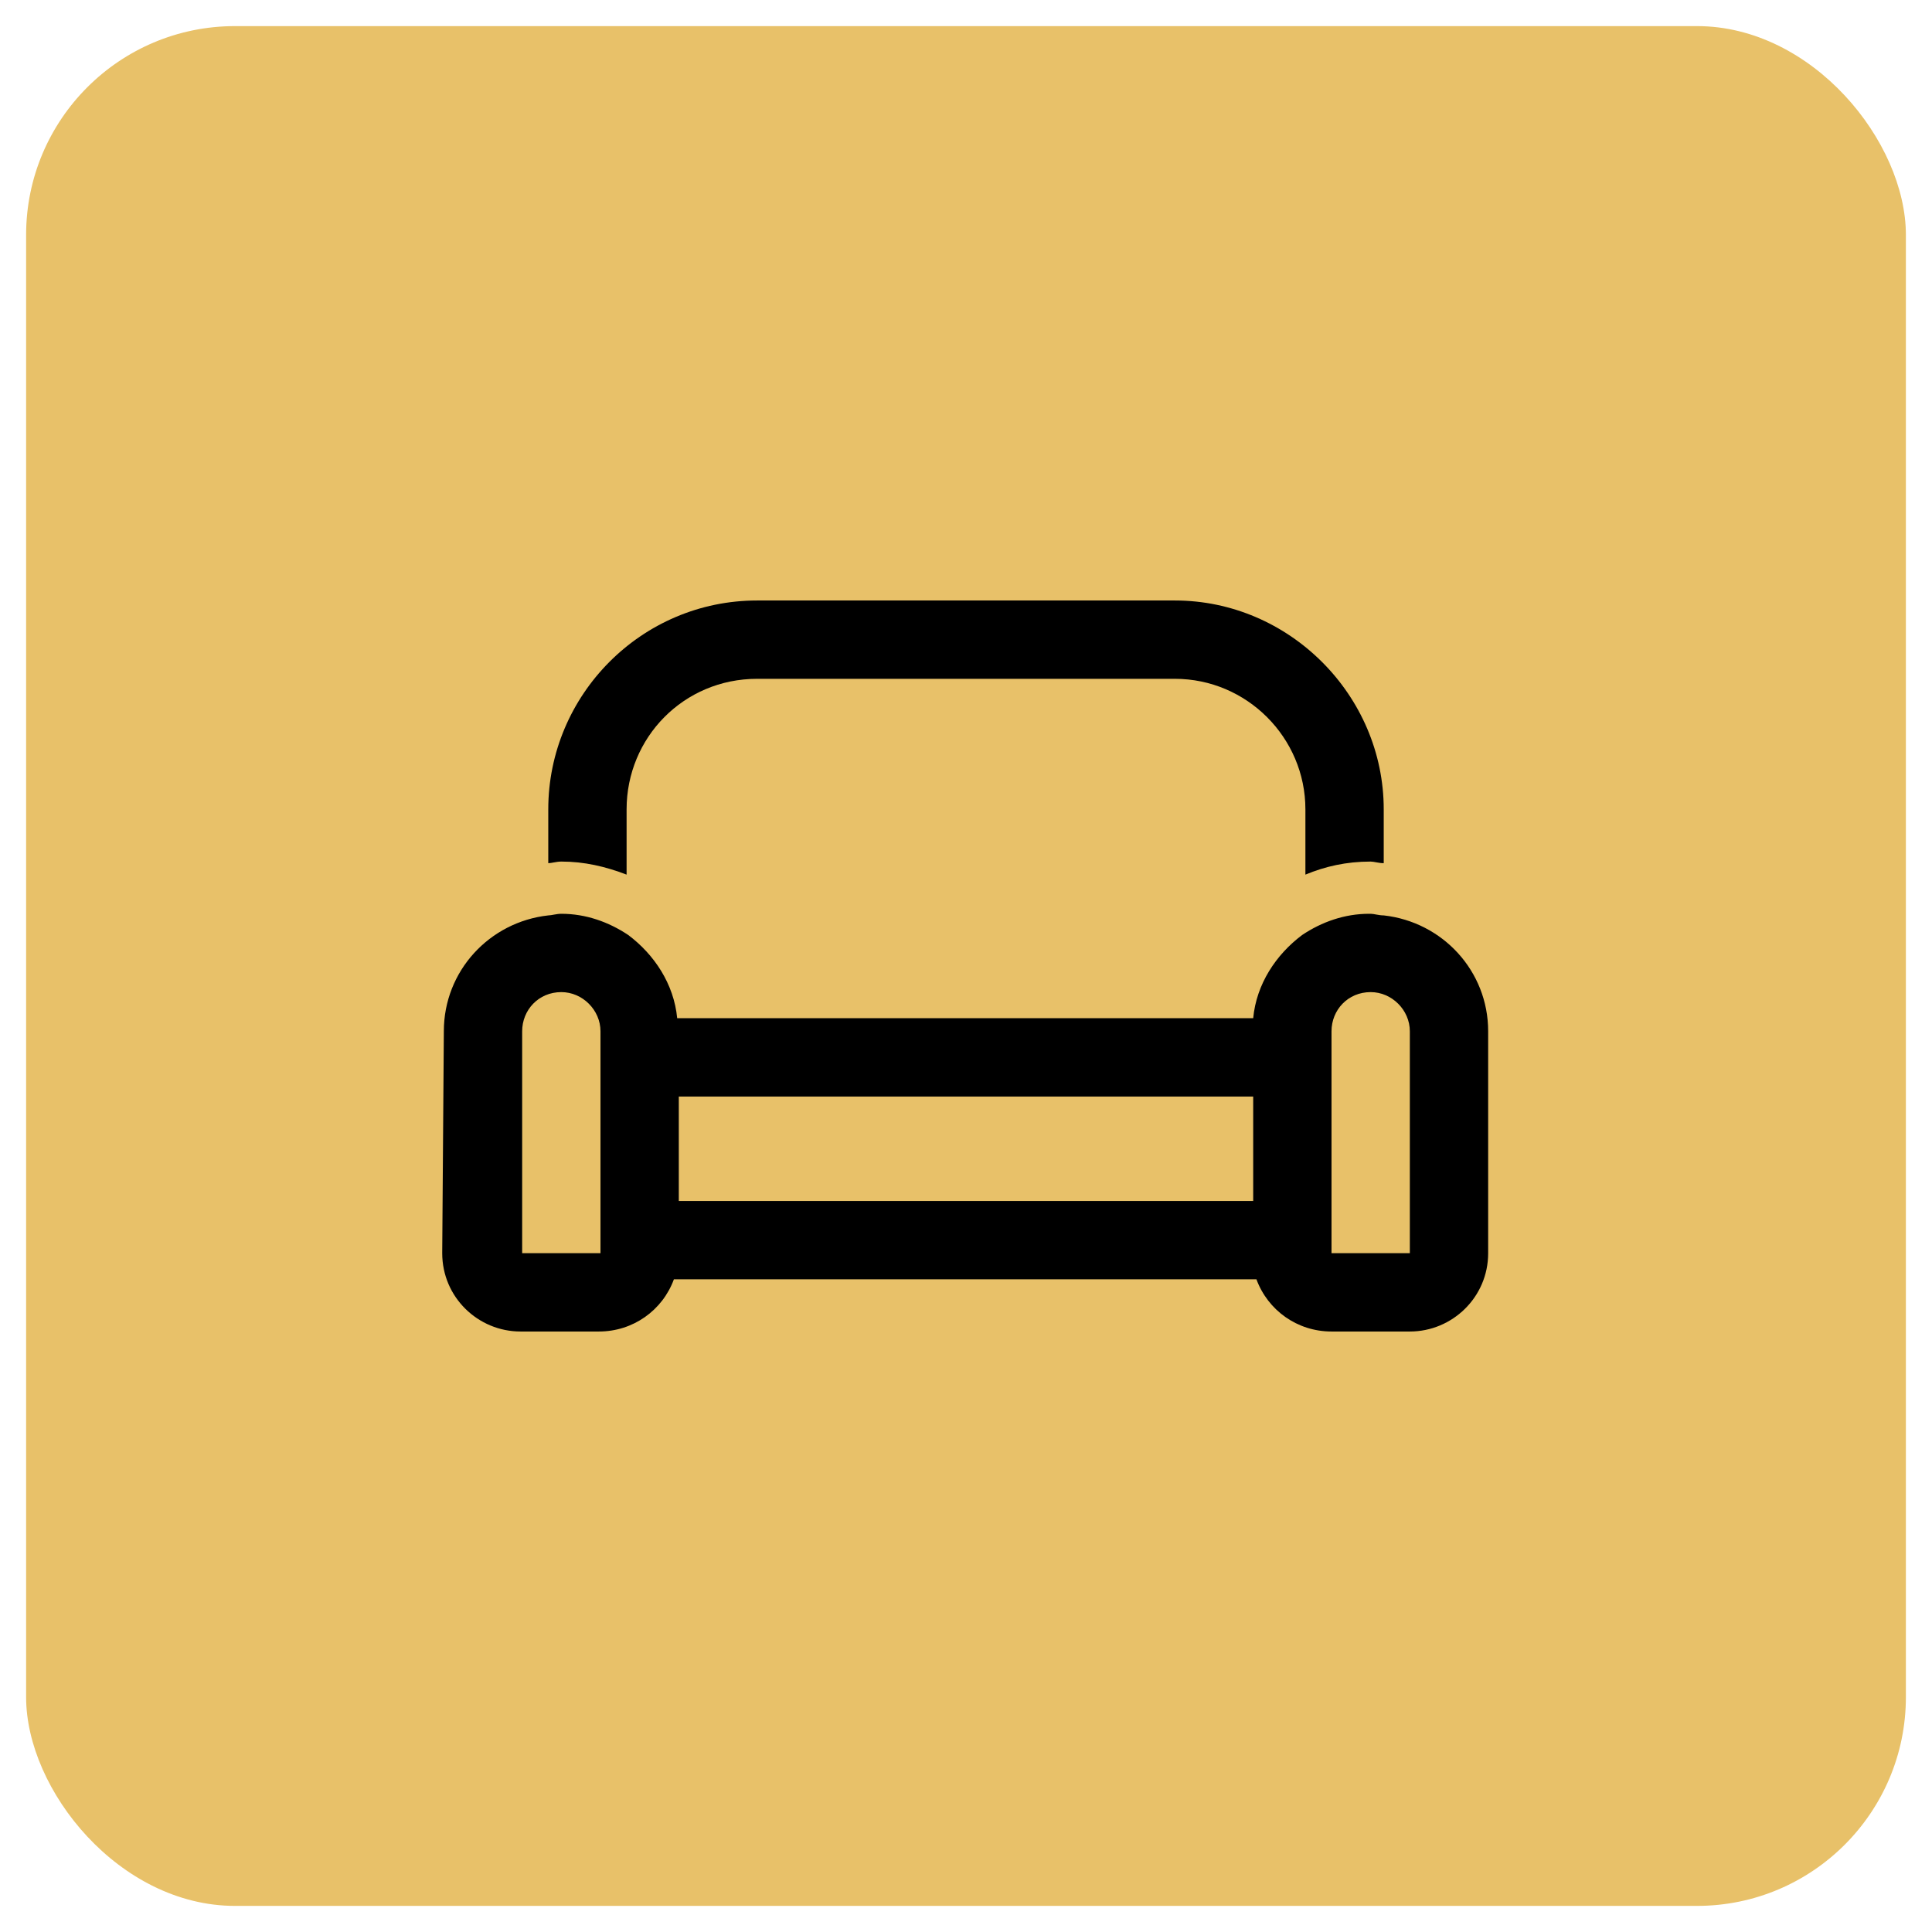
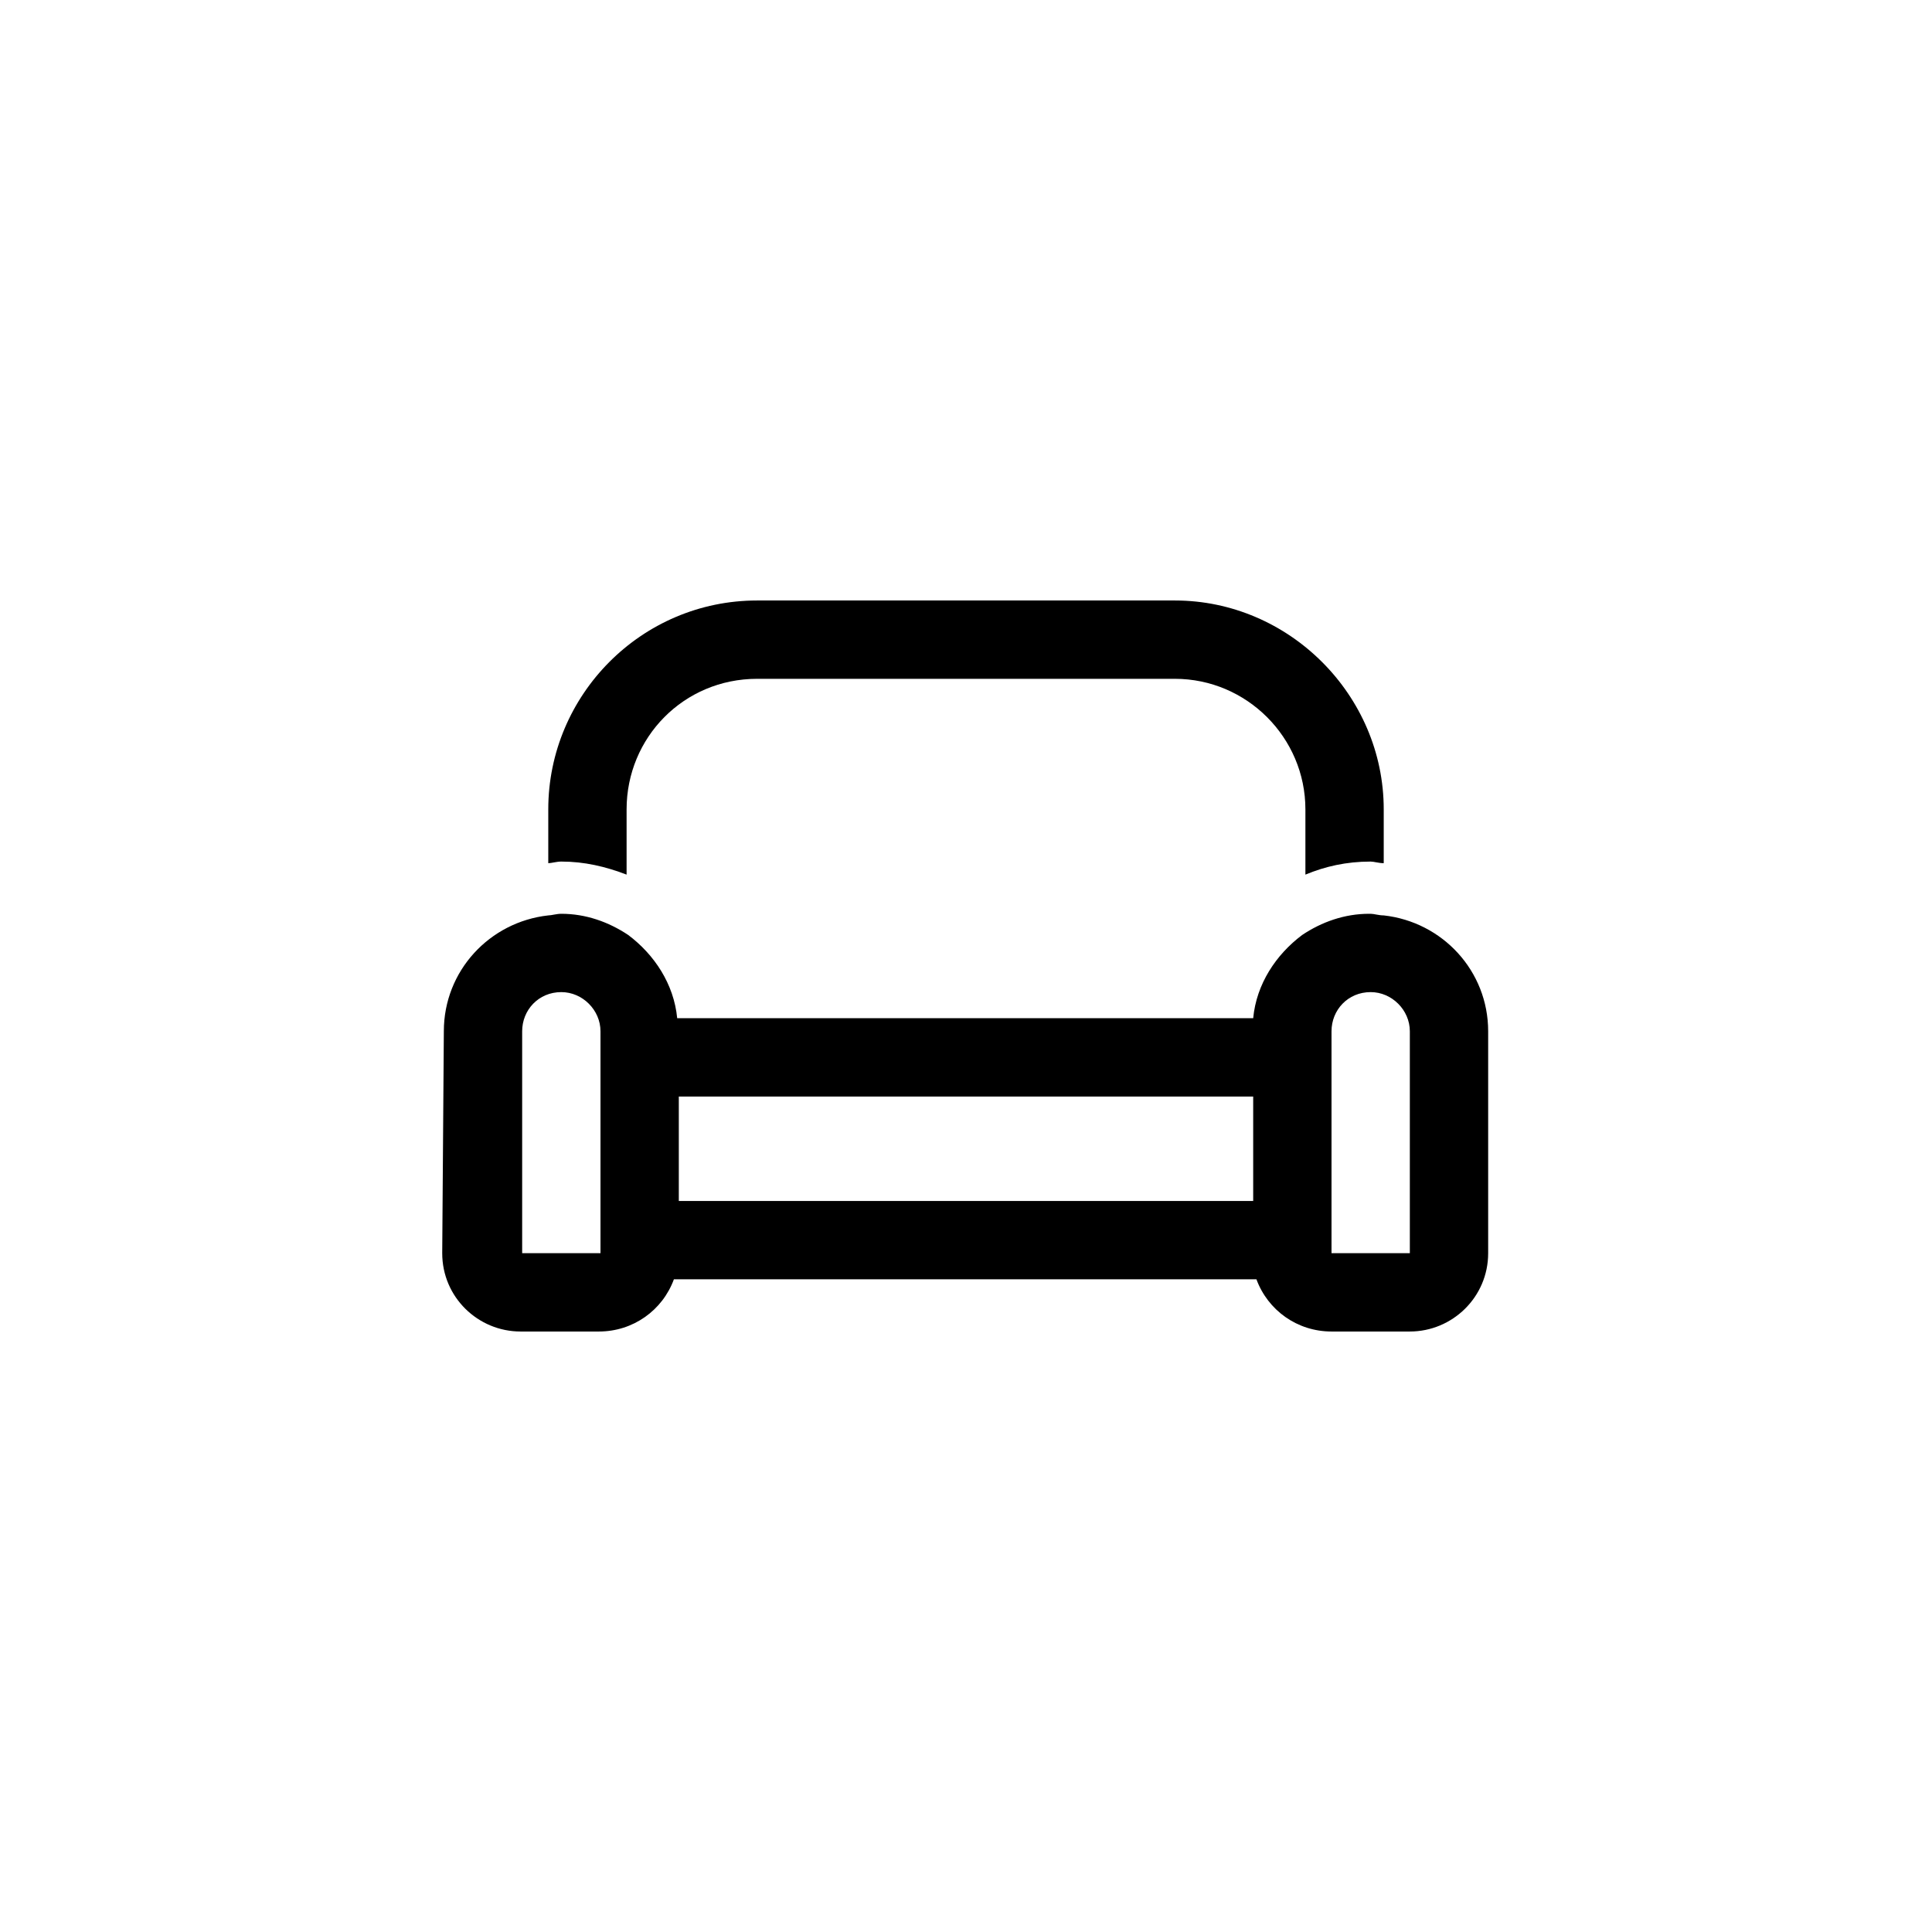
<svg xmlns="http://www.w3.org/2000/svg" width="37" height="37" viewBox="0 0 37 37" fill="none">
-   <rect x="0.5" y="0.5" width="36" height="36" rx="4" fill="#E8C169" />
  <path d="M22.5 13H14.5C13.094 13 12 14.125 12 15.5V16.75C11.594 16.594 11.188 16.5 10.75 16.5C10.656 16.5 10.562 16.531 10.5 16.531V15.5C10.5 13.312 12.281 11.5 14.5 11.5H22.5C24.688 11.5 26.5 13.312 26.5 15.5V16.531C26.406 16.531 26.312 16.5 26.25 16.5C25.781 16.5 25.375 16.594 25 16.75V15.5C25 14.125 23.875 13 22.5 13ZM26.25 17.5C26.312 17.5 26.406 17.531 26.5 17.531C27.625 17.656 28.5 18.594 28.5 19.75V24C28.5 24.844 27.812 25.5 27 25.5H25.5C24.844 25.5 24.281 25.094 24.062 24.5H12.906C12.688 25.094 12.125 25.5 11.469 25.5H9.969C9.156 25.5 8.469 24.844 8.469 24L8.5 19.75C8.5 18.594 9.375 17.656 10.5 17.531C10.562 17.531 10.656 17.5 10.75 17.5C11.219 17.5 11.656 17.656 12.031 17.906C12.531 18.281 12.906 18.844 12.969 19.5H24C24.062 18.844 24.438 18.281 24.938 17.906C25.312 17.656 25.75 17.5 26.219 17.5H26.25ZM25.5 19.75V21V23V24H27V19.75C27 19.344 26.656 19 26.25 19C25.812 19 25.5 19.344 25.5 19.75ZM24 23V21H13V23H24ZM11.5 23V21V19.75C11.5 19.344 11.156 19 10.75 19C10.312 19 10 19.344 10 19.75V24H11.5V23Z" fill="black" />
</svg>